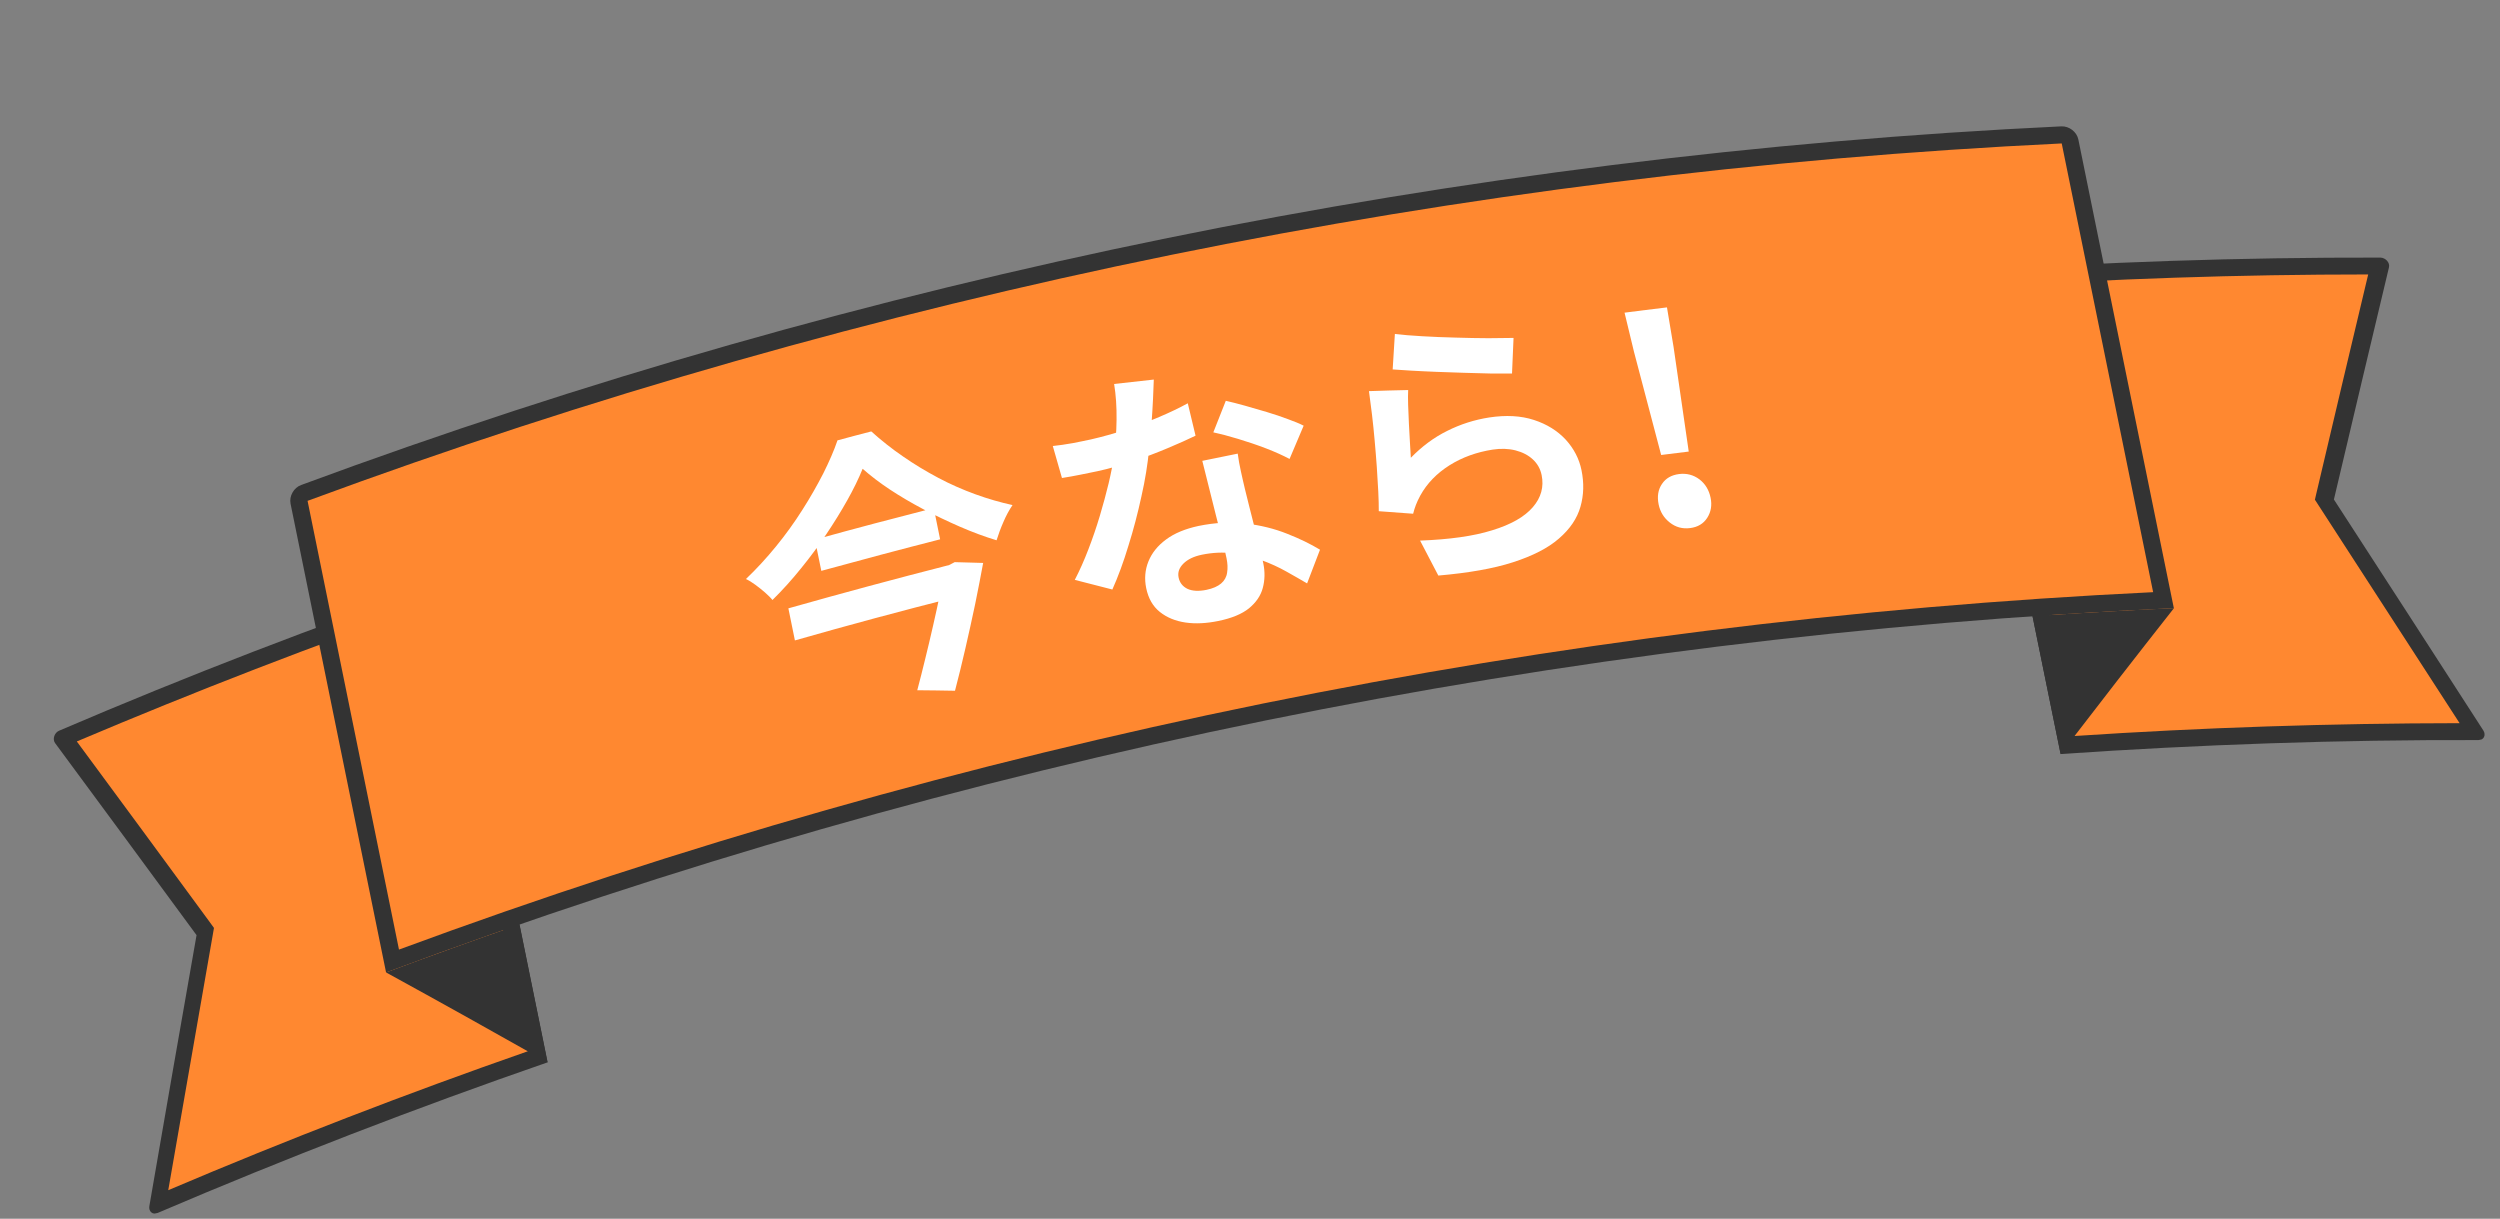
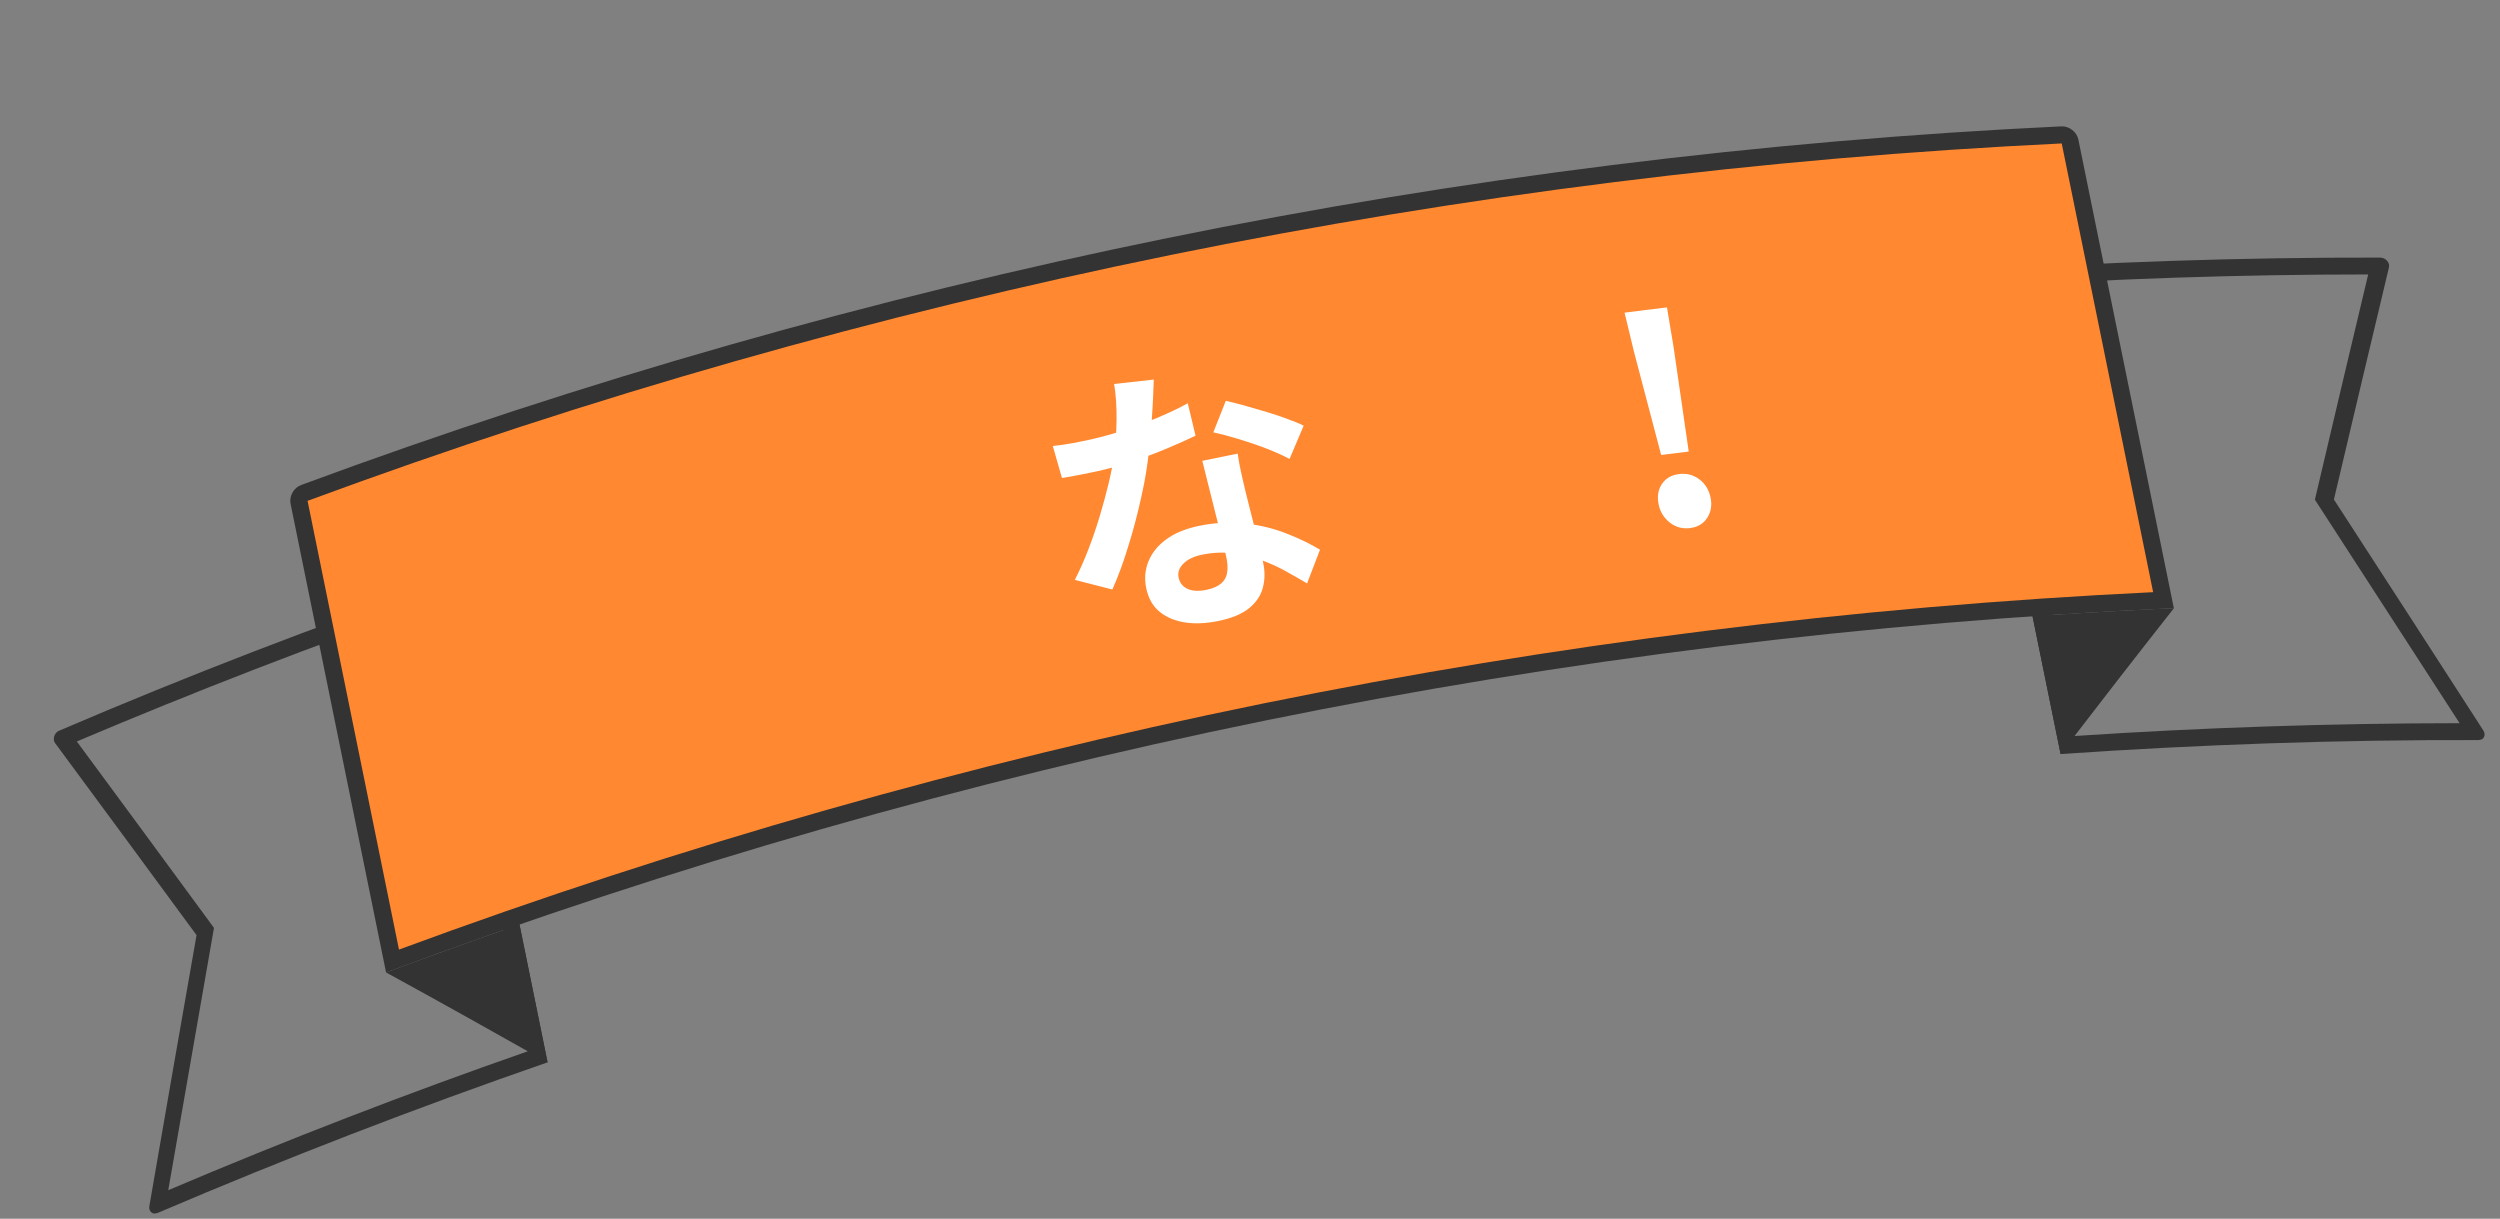
<svg xmlns="http://www.w3.org/2000/svg" width="160" height="78" viewBox="0 0 160 78" fill="none">
  <rect x="0" y="0" width="160" height="78" fill="#808080" stroke="none" />
  <g clip-path="url(#clip0_284_828)">
-     <path d="M132.323 47.681L126.252 17.882C134.908 17.3 143.595 17.012 152.306 17.019C151.123 21.978 149.945 26.964 148.762 31.97C151.969 36.897 155.172 41.853 158.377 46.818C149.674 46.8 140.987 47.088 132.323 47.681Z" fill="#FF8830" />
    <path d="M151.564 17.565C150.457 22.208 149.353 26.869 148.254 31.548C148.218 31.696 148.19 31.833 148.154 31.981C148.249 32.121 148.334 32.264 148.428 32.404C151.421 37.018 154.416 41.642 157.415 46.283C149.177 46.292 140.954 46.56 132.759 47.105C130.808 37.532 128.858 27.959 126.908 18.386C135.102 17.842 143.323 17.565 151.564 17.565ZM152.347 16.486C143.409 16.468 134.48 16.768 125.587 17.38L131.879 48.259C140.772 47.648 149.699 47.339 158.638 47.365C158.966 47.364 159.117 47.043 158.935 46.752C155.743 41.803 152.554 36.872 149.37 31.968C150.541 26.993 151.717 22.045 152.895 17.106C152.966 16.81 152.677 16.494 152.347 16.486Z" fill="#333333" />
    <path d="M139.134 38.922C136.116 39.058 133.095 39.233 130.08 39.435L131.878 48.26C134.293 45.114 136.714 41.994 139.134 38.922Z" fill="#333333" />
-     <path d="M10.1 77.039C11.107 71.216 12.116 65.401 13.14 59.612C10.093 55.468 7.06 51.35 4.029 47.24C12.031 43.818 20.139 40.684 28.343 37.84C30.367 47.773 32.391 57.706 34.415 67.639C26.221 70.491 18.113 73.624 10.1 77.039Z" fill="#FF8830" />
    <path d="M27.928 38.563C29.879 48.136 31.829 57.709 33.78 67.281C26.025 69.987 18.351 72.948 10.768 76.172C11.711 70.727 12.659 65.3 13.608 59.883C13.639 59.717 13.662 59.553 13.694 59.387C13.604 59.265 13.524 59.15 13.433 59.027C10.591 55.151 7.752 51.294 4.916 47.453C12.501 44.239 20.174 41.268 27.928 38.563ZM28.759 37.118C20.335 40.035 11.999 43.244 3.782 46.765C3.48 46.893 3.348 47.304 3.52 47.55C6.537 51.635 9.555 55.728 12.579 59.849C11.566 65.598 10.561 71.384 9.559 77.187C9.497 77.528 9.77 77.763 10.072 77.636C18.29 74.123 26.625 70.906 35.049 67.989C32.951 57.696 30.854 47.402 28.757 37.109L28.759 37.118Z" fill="#333333" />
    <path d="M24.708 62.236C27.54 61.181 30.387 60.159 33.241 59.165C33.841 62.11 34.439 65.046 35.039 67.991C31.586 66.04 28.138 64.116 24.708 62.236Z" fill="#333333" />
    <path d="M25.121 61.504C23.121 51.688 21.119 41.863 19.119 32.047C19.081 31.858 19.197 31.646 19.381 31.581C55.538 18.192 93.53 10.451 132.043 8.626C132.238 8.614 132.427 8.763 132.466 8.953L138.468 38.409C99.726 40.216 61.491 48.006 25.121 61.504Z" fill="#FF8830" />
    <path d="M131.95 9.18L137.801 37.899C99.433 39.742 61.566 47.457 25.535 60.773L19.684 32.054C55.715 18.739 93.581 11.023 131.95 9.18ZM131.933 8.086C93.431 9.919 55.43 17.662 19.271 31.041C18.8 31.212 18.497 31.752 18.596 32.239L24.708 62.236C61.405 48.55 100.009 40.684 139.126 38.923L133.014 8.926C132.915 8.44 132.425 8.061 131.924 8.088L131.933 8.086Z" fill="#333333" />
-     <path d="M55.208 30.003C54.952 30.636 54.621 31.313 54.222 32.023C53.823 32.733 53.379 33.452 52.883 34.191C52.387 34.929 51.851 35.658 51.273 36.366C50.697 37.084 50.086 37.762 49.438 38.4C49.324 38.255 49.161 38.1 48.966 37.924C48.771 37.748 48.561 37.594 48.35 37.431C48.14 37.277 47.936 37.149 47.739 37.058C48.414 36.414 49.051 35.722 49.666 34.968C50.282 34.214 50.837 33.444 51.348 32.637C51.86 31.838 52.3 31.055 52.69 30.3C53.069 29.538 53.377 28.838 53.599 28.183C54.319 27.989 55.039 27.795 55.761 27.611C56.392 28.176 57.064 28.715 57.793 29.213C58.514 29.714 59.272 30.169 60.05 30.582C60.828 30.996 61.62 31.341 62.43 31.636C63.24 31.93 64.027 32.154 64.802 32.325C64.578 32.652 64.381 33.02 64.217 33.41C64.044 33.802 63.899 34.197 63.78 34.578C63.001 34.343 62.22 34.051 61.427 33.706C60.635 33.361 59.856 32.986 59.09 32.588C58.323 32.182 57.61 31.764 56.949 31.327C56.288 30.889 55.71 30.444 55.218 30.01L55.208 30.003ZM50.456 38.934C53.886 37.963 57.334 37.035 60.782 36.154L61.201 38.208C57.742 39.081 54.302 40.007 50.874 40.987L50.456 38.934ZM52.156 34.536C54.685 33.833 57.221 33.166 59.76 32.517L60.168 34.517C57.628 35.165 55.094 35.841 52.564 36.535L52.156 34.536ZM60.426 36.246C60.534 36.224 60.64 36.193 60.746 36.162C60.865 36.1 60.984 36.038 61.102 35.977C61.706 35.995 62.319 36.01 62.922 36.028C62.77 36.847 62.602 37.725 62.41 38.665C62.208 39.606 62.006 40.548 61.786 41.493C61.566 42.438 61.348 43.346 61.12 44.208C60.312 44.195 59.512 44.179 58.705 44.175C58.875 43.54 59.045 42.858 59.219 42.148C59.393 41.437 59.56 40.737 59.718 40.039C59.876 39.341 60.023 38.682 60.15 38.066C60.278 37.449 60.387 36.929 60.458 36.493L60.406 36.241L60.426 36.246Z" fill="white" />
    <path d="M73.843 24.292C73.832 24.604 73.813 25.021 73.794 25.522C73.774 26.023 73.733 26.557 73.697 27.117C73.652 27.68 73.596 28.235 73.541 28.79C73.447 29.71 73.294 30.707 73.051 31.77C72.819 32.839 72.546 33.889 72.221 34.921C71.908 35.961 71.564 36.894 71.191 37.729C70.388 37.518 69.588 37.315 68.787 37.112C69.096 36.515 69.386 35.865 69.655 35.163C69.925 34.461 70.172 33.744 70.389 33.015C70.606 32.286 70.793 31.592 70.956 30.921C71.111 30.252 71.233 29.655 71.294 29.126C71.388 28.441 71.451 27.687 71.46 26.86C71.47 26.033 71.418 25.274 71.304 24.575C72.147 24.479 72.999 24.38 73.843 24.292ZM67.379 28.545C67.773 28.502 68.193 28.445 68.636 28.364C69.077 28.274 69.466 28.204 69.806 28.126C70.549 27.956 71.294 27.747 72.041 27.502C72.787 27.256 73.5 26.979 74.182 26.69C74.863 26.401 75.478 26.107 76.018 25.81C76.186 26.497 76.347 27.196 76.515 27.884C76.021 28.126 75.436 28.385 74.746 28.676C74.055 28.967 73.325 29.247 72.553 29.508C71.781 29.768 71.002 29.992 70.238 30.157C69.878 30.231 69.509 30.306 69.131 30.383C68.753 30.46 68.373 30.528 67.965 30.592C67.769 29.91 67.574 29.228 67.379 28.545ZM79.213 29.023C79.265 29.416 79.333 29.796 79.419 30.172C79.496 30.55 79.593 30.934 79.683 31.328C79.748 31.605 79.838 31.953 79.942 32.373C80.046 32.792 80.156 33.239 80.281 33.711C80.405 34.182 80.514 34.629 80.619 35.049C80.723 35.468 80.802 35.809 80.853 36.061C80.965 36.61 80.951 37.138 80.817 37.634C80.684 38.13 80.387 38.557 79.938 38.93C79.487 39.294 78.83 39.568 77.966 39.744C77.219 39.896 76.524 39.935 75.877 39.842C75.23 39.748 74.678 39.523 74.23 39.164C73.781 38.805 73.49 38.293 73.356 37.635C73.236 37.05 73.279 36.478 73.497 35.937C73.715 35.395 74.088 34.925 74.634 34.523C75.171 34.123 75.864 33.842 76.708 33.66C77.77 33.444 78.771 33.39 79.732 33.504C80.684 33.619 81.562 33.834 82.368 34.157C83.173 34.472 83.88 34.816 84.48 35.181C84.205 35.903 83.928 36.616 83.654 37.338C83.271 37.116 82.834 36.858 82.338 36.584C81.85 36.308 81.312 36.061 80.735 35.85C80.158 35.64 79.547 35.492 78.912 35.415C78.276 35.329 77.608 35.362 76.924 35.501C76.402 35.608 76.01 35.8 75.737 36.071C75.464 36.343 75.364 36.635 75.43 36.959C75.498 37.292 75.688 37.535 76 37.687C76.311 37.83 76.718 37.85 77.213 37.75C77.618 37.667 77.936 37.527 78.152 37.343C78.367 37.158 78.498 36.925 78.535 36.646C78.581 36.364 78.567 36.067 78.501 35.743C78.444 35.464 78.356 35.078 78.226 34.579C78.097 34.081 77.956 33.528 77.804 32.921C77.652 32.314 77.501 31.707 77.349 31.1C77.197 30.493 77.069 29.957 76.947 29.494C77.703 29.34 78.459 29.186 79.206 29.034L79.213 29.023ZM82.527 29.37C82.117 29.153 81.621 28.926 81.031 28.699C80.441 28.472 79.848 28.274 79.238 28.089C78.629 27.904 78.104 27.767 77.653 27.671C77.919 26.998 78.185 26.325 78.451 25.651C78.804 25.73 79.21 25.834 79.677 25.964C80.135 26.096 80.602 26.226 81.082 26.372C81.562 26.518 82.004 26.663 82.42 26.822C82.835 26.972 83.173 27.109 83.434 27.244C83.129 27.953 82.834 28.669 82.529 29.379L82.527 29.37Z" fill="white" />
-     <path d="M90.123 24.971C90.108 25.218 90.109 25.546 90.121 25.928C90.135 26.319 90.151 26.719 90.171 27.137C90.191 27.555 90.215 27.953 90.237 28.334C90.258 28.714 90.277 29.038 90.293 29.298C90.998 28.573 91.779 27.991 92.623 27.576C93.473 27.149 94.371 26.863 95.316 26.717C96.389 26.555 97.337 26.605 98.171 26.877C99.004 27.148 99.681 27.572 100.209 28.14C100.728 28.71 101.068 29.363 101.216 30.092C101.383 30.912 101.363 31.685 101.149 32.432C100.936 33.179 100.482 33.853 99.773 34.466C99.073 35.078 98.087 35.579 96.83 35.985C95.572 36.391 93.979 36.669 92.053 36.836C91.667 36.09 91.272 35.345 90.885 34.598C92.755 34.527 94.296 34.316 95.494 33.94C96.704 33.572 97.568 33.077 98.099 32.462C98.63 31.848 98.819 31.162 98.665 30.406C98.584 30.009 98.394 29.673 98.104 29.404C97.815 29.134 97.438 28.939 96.992 28.824C96.538 28.71 96.057 28.695 95.529 28.775C94.503 28.937 93.585 29.265 92.771 29.777C91.957 30.29 91.329 30.934 90.898 31.716C90.783 31.936 90.683 32.135 90.617 32.317C90.551 32.5 90.485 32.682 90.441 32.879C89.707 32.822 88.976 32.774 88.242 32.717C88.245 32.36 88.232 31.931 88.209 31.448C88.186 30.965 88.153 30.437 88.115 29.882C88.077 29.327 88.028 28.765 87.979 28.203C87.93 27.641 87.872 27.08 87.807 26.531C87.742 25.981 87.679 25.488 87.614 25.032C88.452 25.002 89.291 24.981 90.121 24.962L90.123 24.971ZM89.278 21.373C89.739 21.429 90.312 21.481 91.004 21.518C91.687 21.557 92.406 21.589 93.15 21.606C93.896 21.632 94.6 21.639 95.258 21.645C95.914 21.643 96.456 21.636 96.867 21.627C96.833 22.384 96.802 23.151 96.769 23.908C96.394 23.909 95.935 23.909 95.4 23.905C94.863 23.893 94.297 23.877 93.693 23.859C93.09 23.841 92.504 23.82 91.919 23.798C91.333 23.777 90.802 23.745 90.319 23.721C89.834 23.689 89.445 23.665 89.131 23.644C89.175 22.894 89.227 22.133 89.271 21.384L89.278 21.373Z" fill="white" />
    <path d="M108.167 33.797C107.674 33.86 107.247 33.741 106.867 33.443C106.488 33.145 106.25 32.762 106.151 32.276C106.049 31.771 106.119 31.335 106.364 30.975C106.608 30.607 106.978 30.4 107.463 30.339C107.947 30.278 108.384 30.395 108.759 30.675C109.137 30.964 109.376 31.356 109.479 31.86C109.576 32.337 109.504 32.765 109.262 33.142C109.02 33.52 108.652 33.736 108.167 33.797ZM106.314 29.119C105.735 26.92 105.156 24.722 104.577 22.523C104.377 21.682 104.171 20.852 103.971 20.011C104.875 19.892 105.781 19.783 106.686 19.673C106.83 20.516 106.965 21.361 107.108 22.204C107.432 24.436 107.755 26.668 108.079 28.9C107.494 28.973 106.909 29.045 106.314 29.119Z" fill="white" />
  </g>
  <defs>
    <clipPath id="clip0_284_828">
      <rect width="152.549" height="48.237" fill="white" transform="translate(0 30.456) rotate(-11.516)" />
    </clipPath>
  </defs>
</svg>